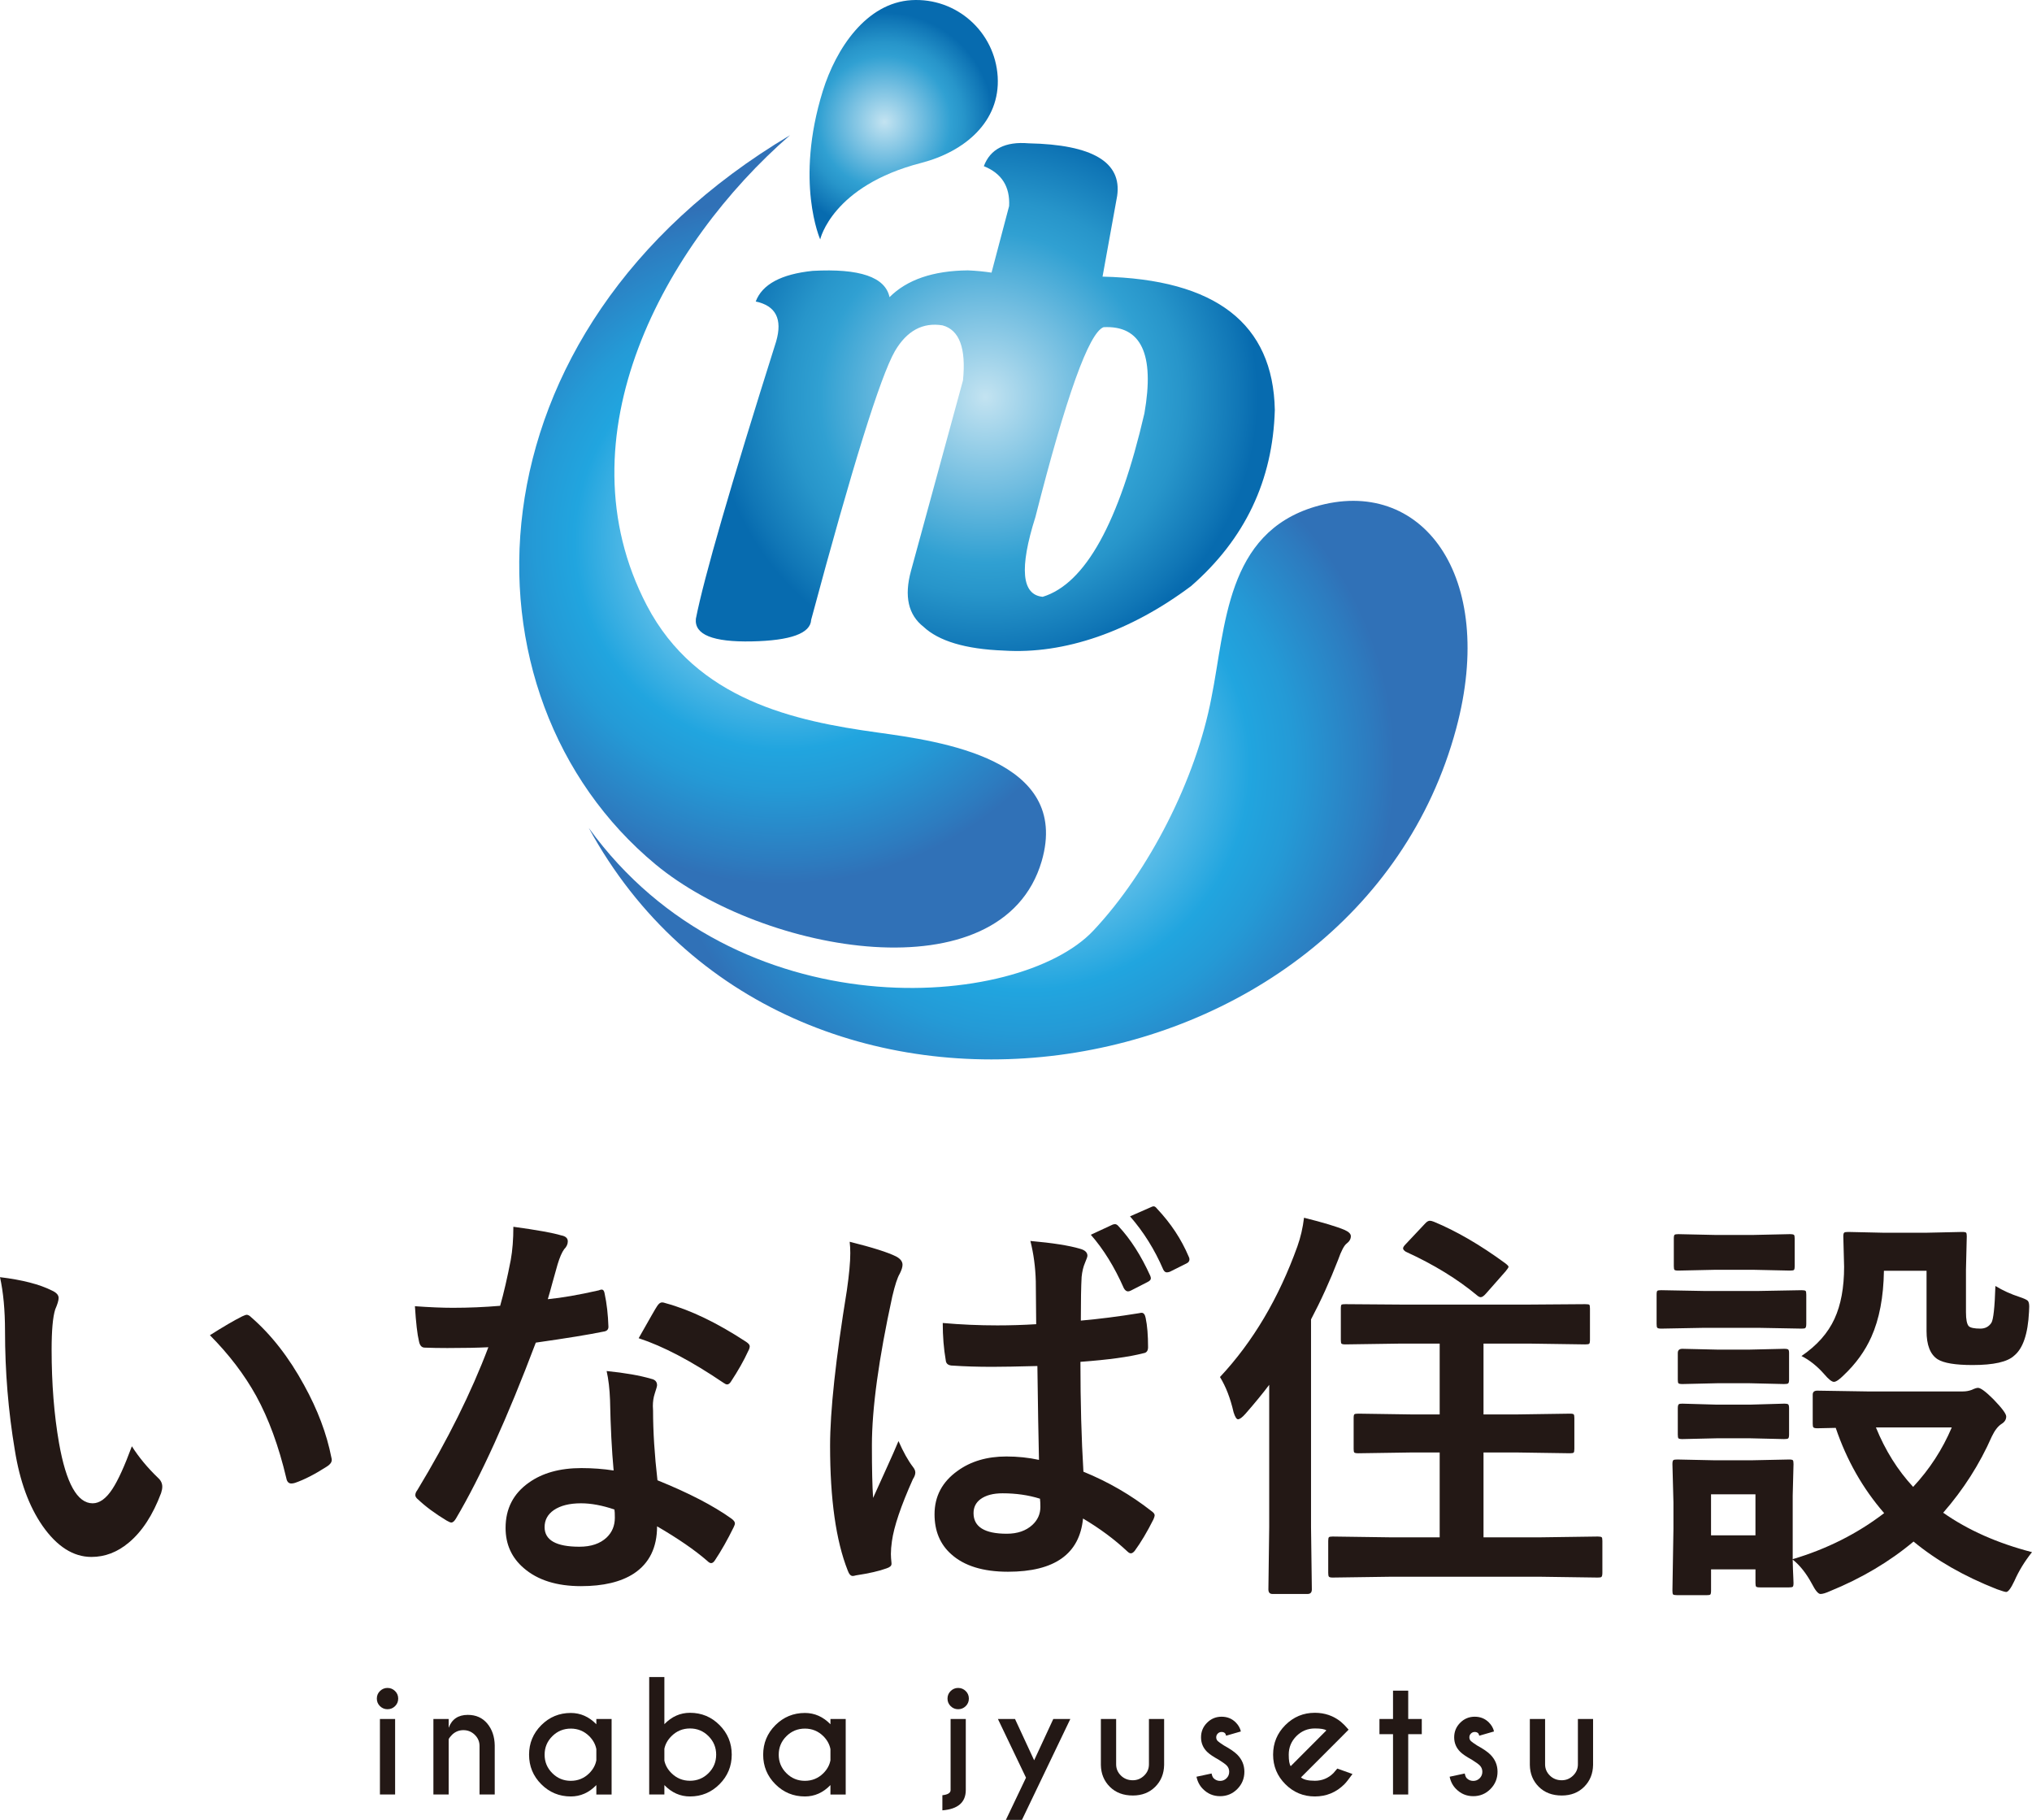
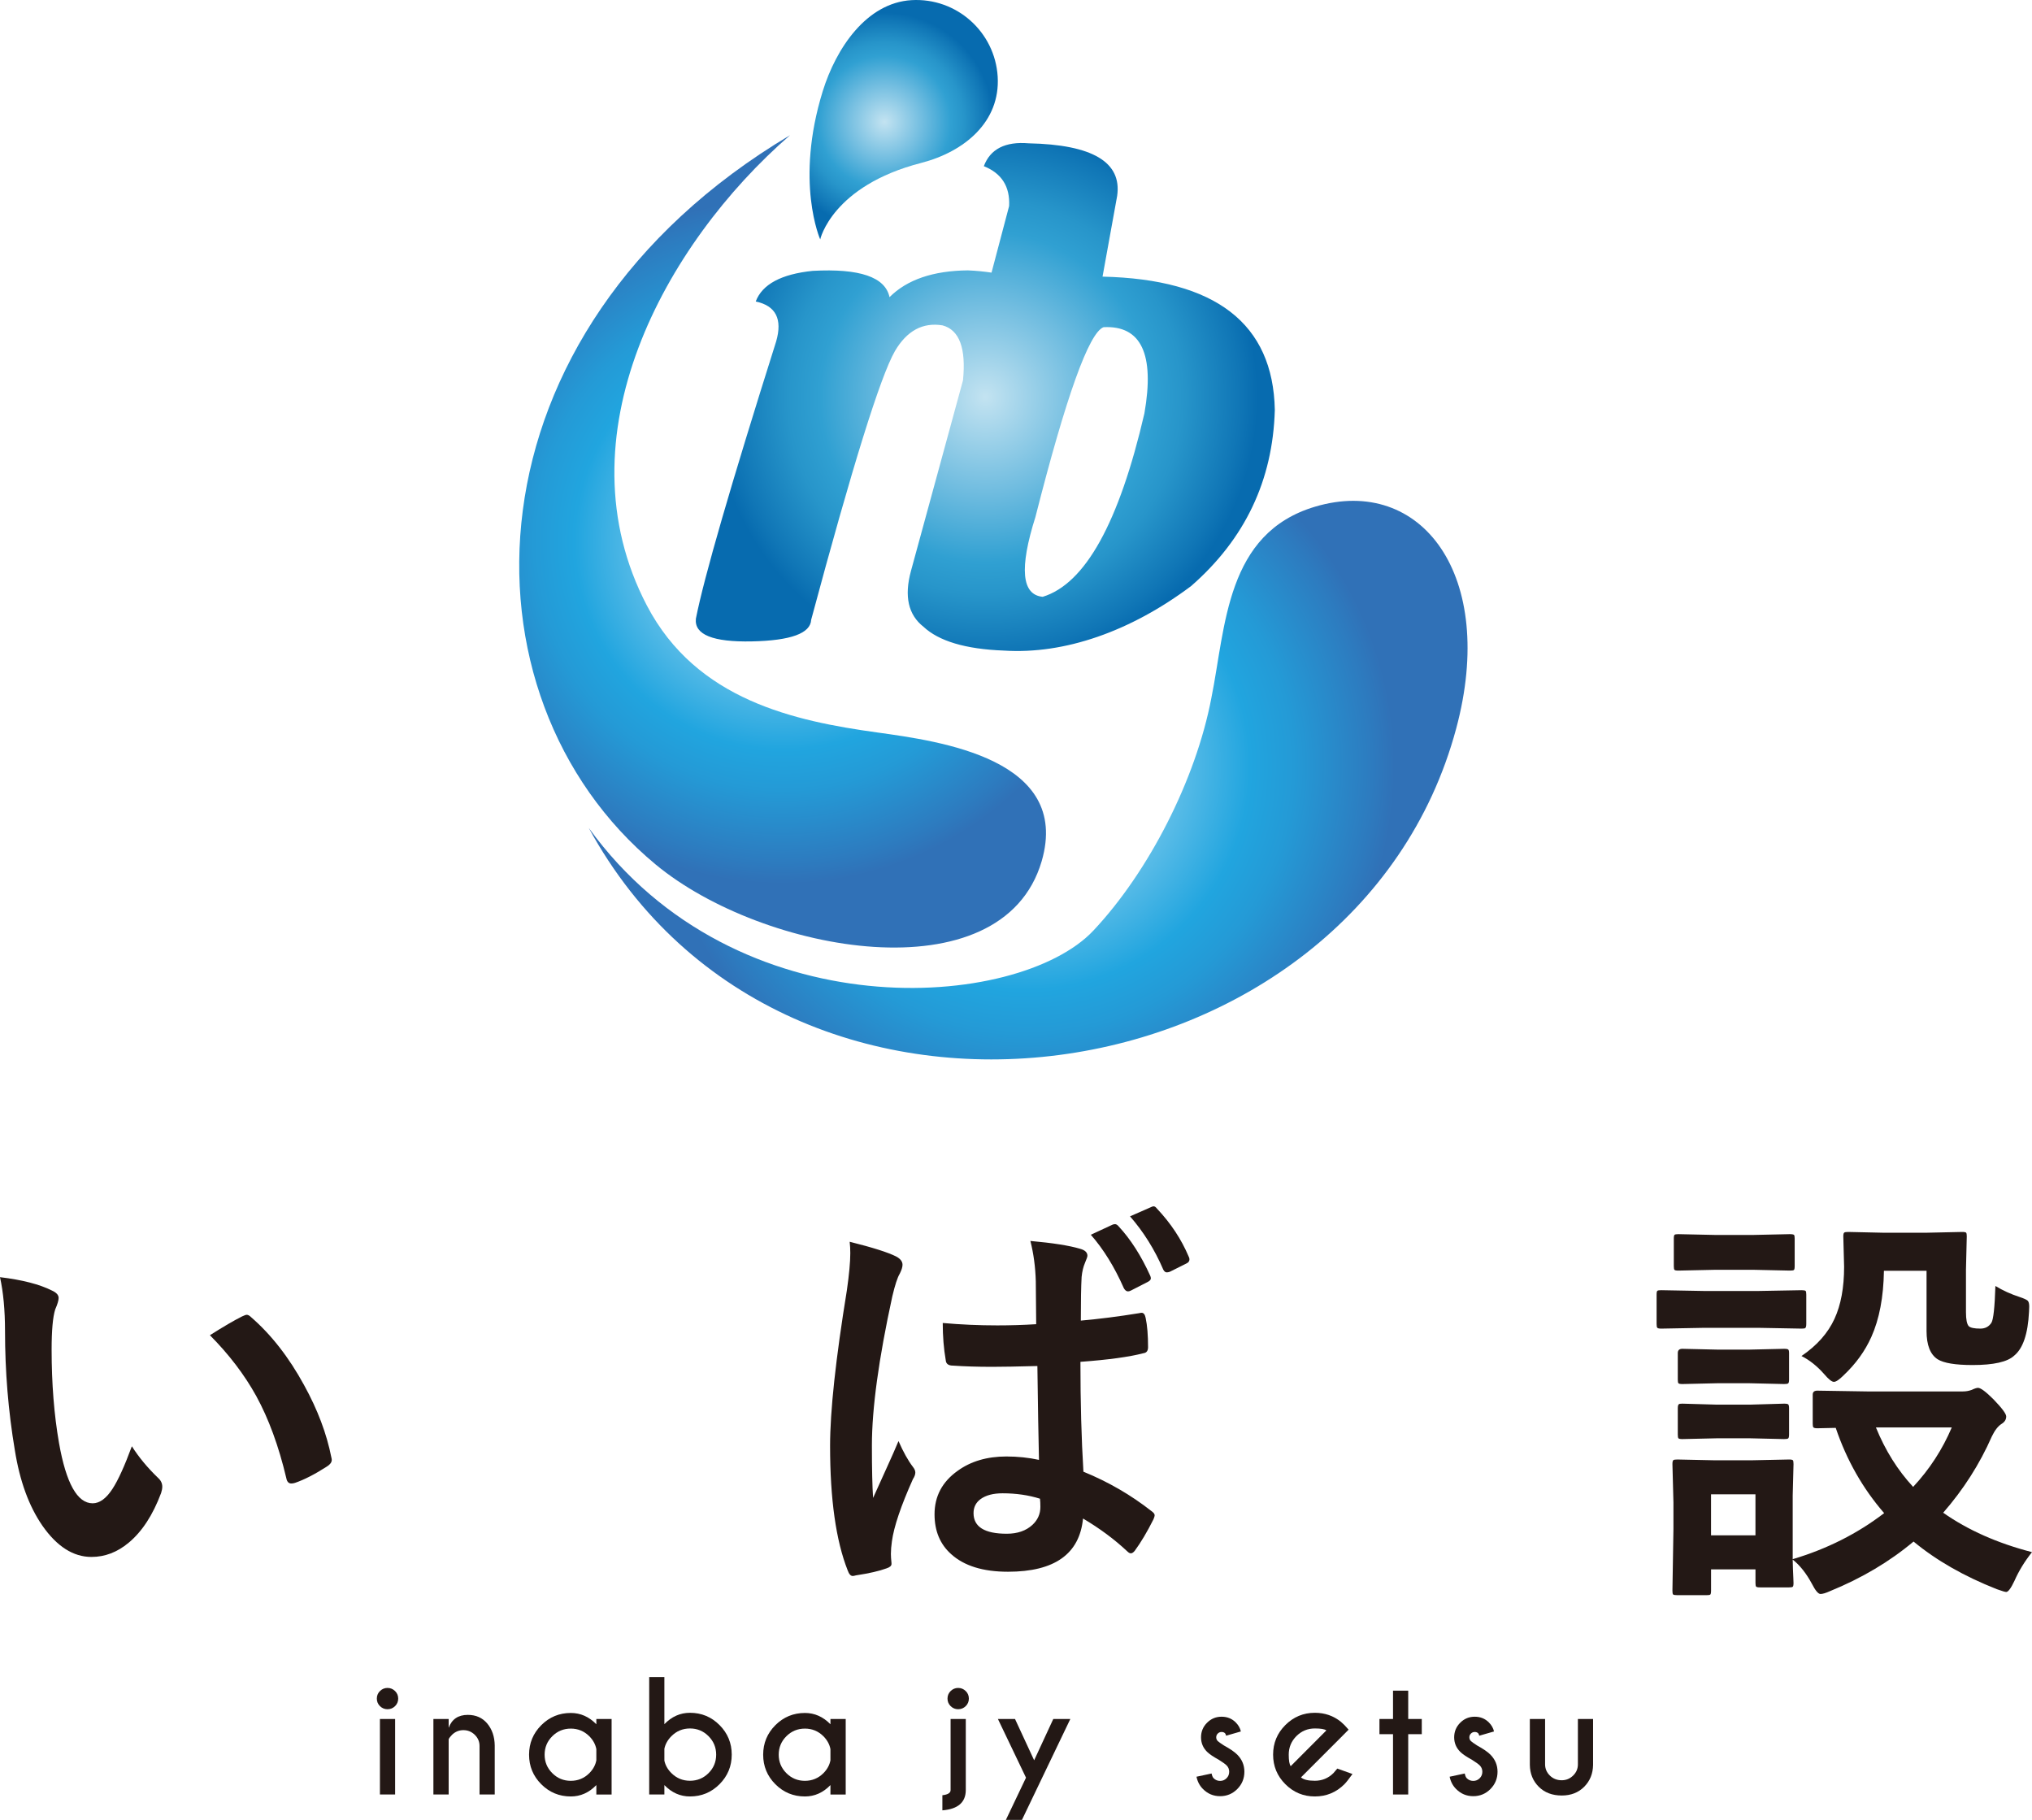
<svg xmlns="http://www.w3.org/2000/svg" version="1.1" id="レイヤー_1" x="0px" y="0px" width="195.056px" height="174.68px" viewBox="0 0 195.056 174.68" enable-background="new 0 0 195.056 174.68" xml:space="preserve">
  <g>
    <g>
      <g>
        <g>
          <g>
            <radialGradient id="SVGID_1_" cx="94.58" cy="38.108" r="26.142" gradientUnits="userSpaceOnUse">
              <stop offset="0" style="stop-color:#C3E3F1" />
              <stop offset="0.346" style="stop-color:#71BDE0" />
              <stop offset="0.608" style="stop-color:#30A0D2" />
              <stop offset="0.725" style="stop-color:#2795CA" />
              <stop offset="0.934" style="stop-color:#1076B6" />
              <stop offset="1" style="stop-color:#076BAF" />
            </radialGradient>
            <path fill="url(#SVGID_1_)" d="M105.835,26.553l1.404-7.752c0.466-3.24-2.368-4.921-8.5-5.045       c-2.244-0.187-3.678,0.545-4.299,2.194c1.713,0.685,2.523,1.961,2.427,3.828l-1.688,6.39c-0.714-0.106-1.466-0.183-2.271-0.216       c-3.335,0.033-5.841,0.89-7.521,2.571c-0.405-1.931-2.864-2.771-7.377-2.524c-3.024,0.313-4.846,1.294-5.467,2.941       c1.93,0.407,2.584,1.683,1.961,3.836c-4.358,13.791-6.929,22.664-7.706,26.616c-0.155,1.526,1.636,2.249,5.371,2.172       c3.737-0.077,5.635-0.769,5.697-2.074c3.955-14.73,6.634-23.325,8.035-25.782c1.149-1.964,2.678-2.787,4.576-2.477       c1.619,0.438,2.271,2.194,1.963,5.276l-4.999,18.311c-0.659,2.425-0.25,4.2,1.208,5.343c1.452,1.36,4.002,2.147,7.711,2.285       c5.822,0.376,12.153-1.832,17.977-6.193c5.17-4.512,7.848-10.147,8.035-16.904C122.213,31.067,116.703,26.8,105.835,26.553z        M109.854,39.676c-2.429,10.493-5.683,16.362-9.762,17.608c-2.024-0.187-2.258-2.742-0.7-7.66       c2.956-11.614,5.139-17.685,6.539-18.219C109.542,31.222,110.85,33.979,109.854,39.676z" />
          </g>
        </g>
        <g>
          <radialGradient id="SVGID_2_" cx="15.038" cy="78.913" r="10.486" gradientTransform="matrix(-0.784 -0.62 0.62 -0.784 47.769 82.888)" gradientUnits="userSpaceOnUse">
            <stop offset="0" style="stop-color:#C3E3F1" />
            <stop offset="0.346" style="stop-color:#71BDE0" />
            <stop offset="0.608" style="stop-color:#30A0D2" />
            <stop offset="0.725" style="stop-color:#2795CA" />
            <stop offset="0.934" style="stop-color:#1076B6" />
            <stop offset="1" style="stop-color:#076BAF" />
          </radialGradient>
          <path fill="url(#SVGID_2_)" d="M78.976,8.755c-2.699,8.713-0.243,14.224-0.243,14.224s1.133-5.135,9.696-7.342      c4.184-1.082,7.598-3.967,7.341-8.279c-0.265-4.313-3.964-7.6-8.281-7.344C83.176,0.274,80.257,4.628,78.976,8.755z" />
        </g>
      </g>
      <g>
        <g>
          <radialGradient id="SVGID_3_" cx="95.601" cy="68.843" r="35.431" gradientTransform="matrix(0.994 0.108 -0.108 0.994 10.852 -5.269)" gradientUnits="userSpaceOnUse">
            <stop offset="0" style="stop-color:#D2ECFA" />
            <stop offset="0.293" style="stop-color:#7FCBED" />
            <stop offset="0.608" style="stop-color:#21A5DF" />
            <stop offset="0.727" style="stop-color:#249AD6" />
            <stop offset="0.939" style="stop-color:#2D7BBF" />
            <stop offset="1" style="stop-color:#3071B7" />
          </radialGradient>
          <path fill="url(#SVGID_3_)" d="M126.241,48.632c-8.571,2.55-8.574,11.495-9.957,18.354c-1.481,7.809-6.009,16.687-11.338,22.346      c-7.177,7.621-34.243,9.761-48.429-9.863c19.013,34.858,73.596,26.446,83.265-9.537      C143.733,55.226,136.444,45.597,126.241,48.632z" />
        </g>
        <g>
          <radialGradient id="SVGID_4_" cx="75.124" cy="51.963" r="32.858" gradientUnits="userSpaceOnUse">
            <stop offset="0" style="stop-color:#D2ECFA" />
            <stop offset="0.293" style="stop-color:#7FCBED" />
            <stop offset="0.608" style="stop-color:#21A5DF" />
            <stop offset="0.727" style="stop-color:#249AD6" />
            <stop offset="0.939" style="stop-color:#2D7BBF" />
            <stop offset="1" style="stop-color:#3071B7" />
          </radialGradient>
          <path fill="url(#SVGID_4_)" d="M75.84,12.975c-12.036,10.457-22.214,28.956-13.743,45.15c4.76,9.093,14.205,11.084,22.1,12.179      c6.038,0.839,18.646,2.536,15.797,12.353c-3.8,12.988-26.757,8.855-37.057,0.32C43.403,66.792,44.169,31.82,75.84,12.975z" />
        </g>
      </g>
    </g>
    <g>
      <path fill="#231815" d="M0,122.589c2.138,0.256,3.803,0.686,4.994,1.287c0.422,0.191,0.634,0.429,0.634,0.71    c0,0.23-0.109,0.596-0.327,1.095c-0.229,0.718-0.346,2.005-0.346,3.861c0,3.266,0.237,6.256,0.711,8.971    c0.68,3.854,1.754,5.781,3.228,5.781c0.666,0,1.3-0.46,1.901-1.383c0.538-0.819,1.159-2.184,1.863-4.092    c0.666,1.051,1.505,2.063,2.516,3.035c0.27,0.243,0.403,0.525,0.403,0.845c0,0.18-0.038,0.385-0.114,0.615    c-0.794,2.113-1.831,3.701-3.113,4.764c-1.088,0.909-2.278,1.364-3.572,1.364c-1.741,0-3.311-0.999-4.705-2.997    c-1.294-1.869-2.178-4.29-2.65-7.26c-0.628-3.74-0.941-7.556-0.941-11.448C0.48,125.751,0.32,124.036,0,122.589z M20.15,128.16    c1.292-0.819,2.323-1.422,3.092-1.806c0.218-0.103,0.365-0.154,0.441-0.154c0.129,0,0.27,0.077,0.423,0.231    c1.934,1.678,3.631,3.854,5.09,6.53c1.293,2.344,2.165,4.655,2.613,6.935c0.025,0.09,0.037,0.167,0.037,0.23    c0,0.23-0.152,0.441-0.46,0.634c-1.153,0.742-2.177,1.268-3.073,1.575c-0.129,0.038-0.243,0.058-0.346,0.058    c-0.257,0-0.417-0.167-0.48-0.499c-0.73-3.087-1.697-5.725-2.9-7.914C23.46,131.944,21.98,130.003,20.15,128.16z" />
-       <path fill="#231815" d="M52.585,124.702c1.332-0.128,2.958-0.409,4.879-0.845c0.128-0.052,0.225-0.077,0.288-0.077    c0.153,0,0.25,0.128,0.288,0.385c0.206,0.96,0.327,2.022,0.365,3.188c0,0.27-0.159,0.423-0.48,0.462    c-1.357,0.281-3.521,0.634-6.492,1.057c-2.728,7.223-5.282,12.851-7.665,16.884c-0.152,0.256-0.301,0.385-0.441,0.385    c-0.09,0-0.243-0.064-0.461-0.192c-1.101-0.666-2.011-1.338-2.728-2.018c-0.18-0.14-0.27-0.281-0.27-0.422    c0-0.153,0.064-0.314,0.193-0.48c2.906-4.802,5.18-9.373,6.818-13.715c-0.999,0.051-2.311,0.077-3.938,0.077    c-0.794,0-1.518-0.013-2.171-0.039c-0.294,0-0.48-0.211-0.557-0.634c-0.153-0.627-0.282-1.741-0.384-3.342    c1.421,0.103,2.638,0.153,3.648,0.153c1.524,0,3.035-0.064,4.534-0.192c0.346-1.216,0.685-2.683,1.018-4.398    c0.167-0.922,0.25-1.985,0.25-3.188c2.254,0.308,3.784,0.583,4.59,0.826c0.423,0.077,0.635,0.269,0.635,0.576    c0,0.269-0.115,0.519-0.346,0.749c-0.218,0.295-0.429,0.781-0.634,1.46c-0.063,0.218-0.224,0.788-0.48,1.709    C52.866,123.735,52.713,124.28,52.585,124.702z M58.904,141.145c-0.179-1.935-0.294-4.188-0.345-6.762    c-0.039-1.063-0.148-1.991-0.327-2.785c1.78,0.179,3.207,0.429,4.283,0.749c0.371,0.076,0.558,0.281,0.558,0.614    c0,0.09-0.077,0.365-0.23,0.826c-0.116,0.359-0.173,0.75-0.173,1.172c0,0.089,0.006,0.236,0.019,0.442    c0,2.01,0.142,4.238,0.423,6.684c2.983,1.204,5.346,2.427,7.088,3.669c0.23,0.167,0.345,0.32,0.345,0.462    c0,0.09-0.037,0.21-0.114,0.364c-0.589,1.204-1.19,2.267-1.805,3.188c-0.116,0.18-0.238,0.269-0.366,0.269    c-0.102,0-0.23-0.076-0.384-0.229c-1.178-1.024-2.778-2.126-4.802-3.305c0,2.036-0.743,3.548-2.229,4.533    c-1.242,0.808-2.932,1.21-5.071,1.21c-2.33,0-4.161-0.576-5.493-1.729c-1.166-0.999-1.749-2.286-1.749-3.86    c0-1.845,0.743-3.291,2.229-4.342c1.307-0.935,2.99-1.401,5.053-1.401C56.875,140.915,57.905,140.991,58.904,141.145z     M58.981,144.89c-1.166-0.396-2.234-0.596-3.208-0.596c-1.102,0-1.973,0.218-2.612,0.653c-0.59,0.41-0.884,0.954-0.884,1.633    c0,1.255,1.115,1.882,3.343,1.882c1.114,0,1.984-0.294,2.612-0.883c0.524-0.499,0.788-1.134,0.788-1.901    C59.021,145.306,59.008,145.043,58.981,144.89z M61.306,128.448c1.075-1.908,1.665-2.933,1.768-3.073    c0.153-0.243,0.313-0.365,0.48-0.365c0.089,0,0.204,0.026,0.346,0.077c2.355,0.641,4.93,1.876,7.721,3.707    c0.23,0.153,0.347,0.294,0.347,0.423c0,0.141-0.052,0.301-0.154,0.479c-0.409,0.896-0.961,1.87-1.652,2.921    c-0.114,0.179-0.236,0.268-0.364,0.268c-0.09,0-0.204-0.051-0.346-0.153C66.376,130.645,63.662,129.216,61.306,128.448z" />
      <path fill="#231815" d="M81.563,119.19c2.202,0.55,3.695,1.023,4.476,1.421c0.398,0.218,0.596,0.48,0.596,0.787    c0,0.219-0.089,0.506-0.269,0.864c-0.218,0.359-0.454,1.083-0.711,2.171c-1.307,5.993-1.959,10.763-1.959,14.311    c0,2.254,0.038,3.932,0.115,5.032c0.192-0.422,0.621-1.37,1.287-2.843c0.474-1.037,0.857-1.907,1.151-2.612    c0.462,1.05,0.923,1.876,1.385,2.478c0.153,0.192,0.23,0.372,0.23,0.538c0,0.192-0.077,0.403-0.23,0.634    c-1.153,2.574-1.826,4.565-2.018,5.975c-0.063,0.447-0.097,0.851-0.097,1.209c0,0.231,0.02,0.525,0.058,0.884    c0,0.039,0,0.064,0,0.077c0,0.18-0.159,0.32-0.479,0.423c-0.691,0.256-1.671,0.48-2.938,0.672    c-0.129,0.039-0.231,0.058-0.308,0.058c-0.192,0-0.353-0.179-0.481-0.537c-1.127-2.855-1.689-6.838-1.689-11.948    c0-3.355,0.538-8.336,1.613-14.943c0.218-1.524,0.327-2.709,0.327-3.555C81.621,119.9,81.602,119.535,81.563,119.19z     M99.734,140.126c-0.052-2.164-0.103-5.167-0.153-9.009c-1.908,0.051-3.35,0.077-4.322,0.077c-1.408,0-2.671-0.039-3.784-0.116    c-0.436,0-0.666-0.172-0.691-0.519c-0.192-1.101-0.288-2.292-0.288-3.572c1.729,0.153,3.478,0.23,5.243,0.23    c1.242,0,2.485-0.038,3.727-0.115l-0.038-4.13c-0.038-1.356-0.211-2.645-0.519-3.86c2.139,0.191,3.727,0.441,4.764,0.749    c0.474,0.128,0.711,0.352,0.711,0.672c0,0.09-0.077,0.313-0.23,0.673c-0.166,0.384-0.275,0.838-0.327,1.364    c-0.051,0.896-0.075,2.292-0.075,4.187c1.753-0.154,3.616-0.391,5.589-0.711c0.102-0.025,0.186-0.038,0.25-0.038    c0.191,0,0.319,0.166,0.384,0.499c0.153,0.718,0.23,1.652,0.23,2.805c0,0.346-0.148,0.538-0.442,0.576    c-1.383,0.358-3.399,0.634-6.05,0.827c0,3.879,0.096,7.395,0.287,10.545c2.383,0.973,4.56,2.233,6.532,3.783    c0.204,0.141,0.307,0.275,0.307,0.403c0,0.078-0.038,0.205-0.115,0.385c-0.602,1.203-1.204,2.215-1.806,3.034    c-0.129,0.154-0.25,0.231-0.365,0.231c-0.102,0-0.218-0.064-0.346-0.192c-1.229-1.152-2.645-2.202-4.245-3.15    c-0.333,3.407-2.733,5.109-7.203,5.109c-2.395,0-4.213-0.563-5.456-1.69c-1.062-0.947-1.594-2.222-1.594-3.822    c0-1.729,0.736-3.118,2.209-4.168c1.268-0.922,2.831-1.383,4.687-1.383C97.692,139.8,98.735,139.909,99.734,140.126z     M99.83,143.853c-1.101-0.346-2.298-0.519-3.592-0.519c-0.896,0-1.601,0.186-2.113,0.558c-0.448,0.332-0.673,0.78-0.673,1.344    c0,1.319,1.063,1.979,3.189,1.979c1.024,0,1.844-0.281,2.459-0.845c0.512-0.474,0.769-1.051,0.769-1.729    C99.869,144.333,99.856,144.071,99.83,143.853z M104.709,118.517l2.112-0.98c0.09-0.024,0.161-0.038,0.212-0.038    c0.115,0,0.23,0.071,0.346,0.211c1.153,1.242,2.165,2.824,3.035,4.745c0.038,0.09,0.058,0.173,0.058,0.25    c0,0.128-0.103,0.243-0.308,0.346l-1.613,0.826c-0.102,0.051-0.191,0.076-0.269,0.076c-0.154,0-0.289-0.103-0.403-0.307    C106.982,121.61,105.926,119.9,104.709,118.517z M108.474,116.75l2.057-0.903c0.076-0.039,0.146-0.058,0.211-0.058    c0.103,0,0.211,0.077,0.326,0.229c1.319,1.396,2.331,2.927,3.035,4.592c0.052,0.09,0.076,0.18,0.076,0.27    c0,0.179-0.102,0.313-0.308,0.403l-1.574,0.786c-0.115,0.039-0.212,0.059-0.288,0.059c-0.141,0-0.256-0.09-0.346-0.27    C110.844,119.951,109.78,118.248,108.474,116.75z" />
-       <path fill="#231815" d="M117.108,132.174c3.163-3.381,5.641-7.562,7.433-12.544c0.309-0.87,0.521-1.786,0.635-2.746    c1.845,0.461,3.145,0.852,3.899,1.172c0.396,0.179,0.596,0.377,0.596,0.596c0,0.269-0.134,0.505-0.403,0.71    c-0.243,0.18-0.52,0.705-0.826,1.575c-0.781,2.011-1.646,3.912-2.594,5.705v19.938l0.078,5.974c0,0.295-0.135,0.442-0.403,0.442    h-3.381c-0.257,0-0.386-0.147-0.386-0.442l0.077-5.974v-13.657c-0.626,0.832-1.389,1.761-2.285,2.785    c-0.308,0.346-0.544,0.52-0.711,0.52c-0.141,0-0.282-0.225-0.423-0.673C118.107,134.21,117.671,133.083,117.108,132.174z     M133.396,151.344l-5.474,0.077c-0.205,0-0.326-0.032-0.365-0.097c-0.038-0.051-0.058-0.173-0.058-0.365v-3.054    c0-0.192,0.023-0.311,0.067-0.355c0.044-0.044,0.163-0.066,0.355-0.066l5.474,0.076h4.803v-8.145h-2.632l-5.166,0.077    c-0.218,0-0.353-0.025-0.403-0.077c-0.039-0.051-0.058-0.166-0.058-0.346v-2.958c0-0.205,0.024-0.326,0.076-0.364    c0.052-0.039,0.18-0.058,0.385-0.058l5.166,0.076h2.632v-6.8h-3.707l-5.34,0.077c-0.205,0-0.333-0.026-0.385-0.077    c-0.037-0.051-0.057-0.173-0.057-0.365v-2.996c0-0.218,0.024-0.346,0.076-0.384c0.051-0.026,0.173-0.039,0.365-0.039l5.34,0.039    h12.313l5.359-0.039c0.23,0,0.364,0.02,0.403,0.058c0.039,0.052,0.059,0.173,0.059,0.365v2.996c0,0.218-0.027,0.346-0.078,0.385    c-0.051,0.038-0.179,0.058-0.384,0.058l-5.359-0.077h-4.398v6.8h3.111l5.188-0.076c0.204,0,0.325,0.025,0.364,0.076    c0.038,0.052,0.058,0.166,0.058,0.346v2.958c0,0.192-0.023,0.311-0.067,0.355s-0.163,0.067-0.354,0.067l-5.188-0.077h-3.111v8.145    h5.532l5.436-0.076c0.204,0,0.333,0.024,0.384,0.076c0.038,0.052,0.058,0.167,0.058,0.346v3.054c0,0.219-0.031,0.353-0.096,0.404    c-0.038,0.038-0.153,0.058-0.346,0.058l-5.436-0.077H133.396z M137.642,117.269c2.164,0.896,4.444,2.221,6.839,3.976    c0.219,0.166,0.327,0.282,0.327,0.346c0,0.064-0.097,0.211-0.288,0.442l-1.845,2.093c-0.217,0.257-0.396,0.385-0.538,0.385    c-0.09,0-0.199-0.051-0.326-0.154c-1.882-1.574-4.169-2.978-6.857-4.206c-0.18-0.115-0.27-0.225-0.27-0.326    c0-0.104,0.09-0.244,0.27-0.423l1.863-1.979c0.154-0.167,0.301-0.25,0.441-0.25C137.348,117.172,137.476,117.205,137.642,117.269z    " />
      <path fill="#231815" d="M163.631,123.915h5.109l4.206-0.076c0.205,0,0.333,0.024,0.385,0.076c0.038,0.052,0.058,0.167,0.058,0.346    v2.805c0,0.217-0.031,0.352-0.096,0.403c-0.039,0.038-0.154,0.058-0.347,0.058l-4.206-0.077h-5.109l-4.168,0.077    c-0.218,0-0.347-0.032-0.385-0.096c-0.038-0.052-0.057-0.173-0.057-0.365v-2.805c0-0.205,0.024-0.326,0.076-0.365    c0.051-0.038,0.173-0.057,0.365-0.057L163.631,123.915z M195.056,148.982c-0.704,0.884-1.268,1.805-1.69,2.766    c-0.333,0.704-0.595,1.057-0.787,1.057c-0.103,0-0.403-0.09-0.903-0.269c-3.15-1.242-5.813-2.767-7.99-4.571    c-2.305,1.934-4.981,3.521-8.029,4.764c-0.396,0.179-0.697,0.269-0.903,0.269c-0.217,0-0.492-0.327-0.826-0.979    c-0.537-0.999-1.151-1.773-1.844-2.325c0.013,0.653,0.032,1.224,0.059,1.71c0.013,0.333,0.02,0.512,0.02,0.538    c0,0.205-0.026,0.326-0.078,0.365c-0.051,0.038-0.167,0.058-0.345,0.058h-2.785c-0.219,0-0.347-0.026-0.384-0.077    c-0.039-0.051-0.059-0.166-0.059-0.346v-1.307h-4.264v2.036c0,0.218-0.027,0.346-0.078,0.385    c-0.051,0.038-0.173,0.057-0.364,0.057h-2.786c-0.229,0-0.371-0.024-0.422-0.076c-0.039-0.051-0.058-0.173-0.058-0.365    l0.097-5.936v-2.516l-0.097-3.688c0-0.217,0.032-0.346,0.097-0.385c0.051-0.038,0.179-0.057,0.383-0.057l3.593,0.076h3.496    l3.631-0.076c0.204,0,0.326,0.025,0.364,0.076c0.039,0.051,0.059,0.173,0.059,0.365l-0.078,3.016v6.109    c3.278-0.974,6.205-2.447,8.778-4.419c-2.048-2.356-3.598-5.083-4.648-8.183l-1.767,0.038c-0.205,0-0.333-0.032-0.384-0.096    c-0.039-0.051-0.058-0.173-0.058-0.364v-2.767c0-0.256,0.147-0.384,0.441-0.384l4.803,0.076h9.162    c0.307,0,0.596-0.051,0.864-0.153c0.268-0.128,0.467-0.192,0.596-0.192c0.255,0,0.748,0.365,1.479,1.096    c0.818,0.845,1.229,1.395,1.229,1.651c0,0.294-0.148,0.531-0.442,0.711c-0.345,0.218-0.659,0.621-0.94,1.21    c-1.165,2.65-2.722,5.09-4.668,7.318C188.896,146.862,191.739,148.124,195.056,148.982z M164.688,118.537h3.572l3.554-0.078    c0.218,0,0.352,0.027,0.403,0.078c0.038,0.051,0.058,0.166,0.058,0.345v2.632c0,0.218-0.024,0.346-0.076,0.385    c-0.053,0.038-0.18,0.058-0.385,0.058l-3.554-0.077h-3.572l-3.572,0.077c-0.219,0-0.347-0.026-0.385-0.077    c-0.038-0.052-0.058-0.173-0.058-0.365v-2.632c0-0.204,0.025-0.325,0.077-0.364c0.051-0.039,0.173-0.059,0.365-0.059    L164.688,118.537z M164.841,129.542h3.111l3.305-0.077c0.23,0,0.364,0.026,0.403,0.077c0.051,0.039,0.077,0.147,0.077,0.326v2.555    c0,0.205-0.032,0.327-0.097,0.365c-0.051,0.039-0.18,0.059-0.384,0.059l-3.305-0.077h-3.111l-3.342,0.077    c-0.204,0-0.333-0.026-0.384-0.077c-0.039-0.052-0.059-0.167-0.059-0.347v-2.555c0-0.269,0.148-0.403,0.442-0.403L164.841,129.542    z M164.841,134.825h3.111l3.305-0.096c0.23,0,0.364,0.025,0.403,0.077c0.051,0.051,0.077,0.172,0.077,0.365v2.516    c0,0.218-0.032,0.346-0.097,0.385c-0.051,0.038-0.18,0.058-0.384,0.058l-3.305-0.077h-3.111l-3.342,0.077    c-0.204,0-0.333-0.026-0.384-0.077c-0.039-0.052-0.059-0.173-0.059-0.365v-2.516c0-0.205,0.032-0.333,0.097-0.385    c0.037-0.038,0.153-0.058,0.346-0.058L164.841,134.825z M168.51,143.43h-4.264v3.938h4.264V143.43z M172.928,130.158    c1.486-1.012,2.542-2.203,3.169-3.573c0.615-1.332,0.923-2.996,0.923-4.994l-0.077-2.92c0-0.204,0.031-0.326,0.097-0.364    c0.051-0.039,0.178-0.059,0.384-0.059l3.457,0.077h3.938l3.534-0.077c0.218,0,0.345,0.026,0.384,0.077    c0.038,0.052,0.058,0.166,0.058,0.346l-0.077,3.188v4.092c0,0.704,0.09,1.152,0.27,1.345c0.166,0.153,0.538,0.23,1.114,0.23    c0.461,0,0.813-0.186,1.057-0.558c0.192-0.307,0.319-1.485,0.384-3.534c0.717,0.436,1.491,0.787,2.324,1.057    c0.422,0.141,0.685,0.263,0.787,0.365c0.09,0.102,0.136,0.288,0.136,0.557c0,0.064-0.008,0.23-0.02,0.5    c-0.103,2.112-0.577,3.516-1.423,4.206c-0.64,0.602-1.972,0.903-3.995,0.903c-1.651,0-2.771-0.186-3.361-0.557    c-0.704-0.462-1.057-1.364-1.057-2.709v-5.781h-4.091c-0.038,2.522-0.441,4.642-1.211,6.357c-0.602,1.344-1.484,2.567-2.65,3.668    c-0.423,0.423-0.735,0.636-0.941,0.636c-0.204,0-0.518-0.251-0.94-0.75C174.42,131.118,173.696,130.541,172.928,130.158z     M187.354,137.015h-7.28c0.896,2.202,2.088,4.104,3.572,5.704C185.222,141.029,186.457,139.127,187.354,137.015z" />
    </g>
    <g>
      <path fill="#231815" d="M37.921,162.313c0.201,0.196,0.303,0.438,0.303,0.725s-0.102,0.528-0.303,0.727    c-0.202,0.196-0.444,0.295-0.726,0.295c-0.277,0-0.517-0.099-0.72-0.295c-0.201-0.198-0.302-0.44-0.302-0.727    s0.101-0.528,0.302-0.725c0.203-0.198,0.442-0.297,0.72-0.297C37.477,162.016,37.719,162.115,37.921,162.313z M37.928,164.996    v7.248H36.47v-7.248H37.928z" />
      <path fill="#231815" d="M43.068,166.94v5.304h-1.465v-7.248h1.465v0.846c0.305-0.827,0.918-1.24,1.838-1.24    c0.784,0,1.407,0.278,1.87,0.834c0.463,0.558,0.7,1.256,0.714,2.097v4.712h-1.458v-4.656c0-0.418-0.152-0.775-0.457-1.073    c-0.307-0.299-0.669-0.448-1.092-0.448c-0.418,0-0.778,0.146-1.085,0.438C43.229,166.676,43.12,166.823,43.068,166.94z" />
      <path fill="#231815" d="M57.244,165.502v-0.507h1.465v7.255h-1.465v-0.909c-0.703,0.728-1.521,1.092-2.451,1.092    c-1.108,0-2.052-0.391-2.835-1.172c-0.78-0.782-1.172-1.728-1.172-2.836c0-1.107,0.392-2.052,1.172-2.835    c0.783-0.781,1.727-1.172,2.835-1.172C55.724,164.418,56.541,164.78,57.244,165.502z M57.244,168.961v-1.071    c-0.084-0.454-0.311-0.869-0.676-1.239c-0.493-0.488-1.085-0.732-1.775-0.732c-0.694,0-1.287,0.244-1.777,0.732    c-0.491,0.488-0.737,1.08-0.737,1.774c0,0.69,0.246,1.28,0.737,1.771c0.49,0.491,1.083,0.736,1.777,0.736    c0.69,0,1.282-0.244,1.775-0.732C56.934,169.831,57.16,169.417,57.244,168.961z" />
      <path fill="#231815" d="M63.775,171.341v0.902h-1.457v-11.27h1.457v4.521c0.704-0.728,1.524-1.092,2.458-1.092    c1.108,0,2.054,0.393,2.836,1.177c0.78,0.784,1.172,1.729,1.172,2.838c0,1.109-0.392,2.055-1.172,2.839    c-0.782,0.784-1.728,1.176-2.836,1.176C65.3,172.433,64.479,172.069,63.775,171.341z M63.775,167.855v1.135    c0.09,0.44,0.314,0.843,0.677,1.203c0.493,0.489,1.087,0.733,1.781,0.733c0.695,0,1.288-0.244,1.78-0.733    c0.489-0.488,0.734-1.08,0.734-1.774c0-0.69-0.245-1.281-0.734-1.774c-0.492-0.493-1.085-0.739-1.78-0.739    c-0.694,0-1.288,0.246-1.781,0.739C64.09,167.005,63.865,167.409,63.775,167.855z" />
      <path fill="#231815" d="M79.716,165.502v-0.507h1.465v7.255h-1.465v-0.909c-0.704,0.728-1.521,1.092-2.451,1.092    c-1.107,0-2.053-0.391-2.835-1.172c-0.781-0.782-1.172-1.728-1.172-2.836c0-1.107,0.391-2.052,1.172-2.835    c0.782-0.781,1.728-1.172,2.835-1.172C78.194,164.418,79.012,164.78,79.716,165.502z M79.716,168.961v-1.071    c-0.085-0.454-0.31-0.869-0.676-1.239c-0.493-0.488-1.085-0.732-1.775-0.732c-0.694,0-1.287,0.244-1.778,0.732    s-0.736,1.08-0.736,1.774c0,0.69,0.245,1.28,0.736,1.771s1.084,0.736,1.778,0.736c0.69,0,1.282-0.244,1.775-0.732    C79.406,169.831,79.631,169.417,79.716,168.961z" />
      <path fill="#231815" d="M90.461,172.314c0.525-0.057,0.789-0.221,0.789-0.493v-6.825h1.458v6.812c0,1.188-0.75,1.84-2.247,1.958    V172.314z M92.7,162.313c0.201,0.196,0.303,0.438,0.303,0.725s-0.102,0.528-0.303,0.727c-0.202,0.196-0.442,0.295-0.725,0.295    c-0.278,0-0.517-0.099-0.719-0.295c-0.201-0.198-0.303-0.44-0.303-0.727s0.102-0.528,0.303-0.725    c0.202-0.198,0.44-0.297,0.719-0.297C92.258,162.016,92.498,162.115,92.7,162.313z" />
      <path fill="#231815" d="M98.1,174.68h-1.542l1.93-4.05l-2.697-5.635h1.641l1.838,3.966l1.838-3.966h1.635L98.1,174.68z" />
-       <path fill="#231815" d="M108.746,172.341c-0.915,0-1.652-0.278-2.212-0.838c-0.559-0.559-0.845-1.258-0.859-2.099v-4.409h1.466    v4.353c0,0.418,0.152,0.777,0.457,1.077c0.306,0.301,0.687,0.452,1.142,0.452c0.418,0,0.78-0.15,1.087-0.447    c0.31-0.299,0.462-0.659,0.462-1.082v-4.353h1.458v4.409c-0.014,0.841-0.297,1.54-0.852,2.099    C110.335,172.063,109.619,172.341,108.746,172.341z" />
      <path fill="#231815" d="M116.501,170.686c0.174,0.17,0.38,0.254,0.62,0.254c0.239,0,0.445-0.084,0.616-0.254    c0.171-0.169,0.257-0.377,0.257-0.626c0-0.239-0.084-0.444-0.253-0.612c-0.117-0.118-0.368-0.3-0.754-0.542    c-0.525-0.288-0.899-0.541-1.12-0.762c-0.386-0.385-0.577-0.848-0.577-1.387c0-0.546,0.191-1.012,0.577-1.398    c0.385-0.388,0.85-0.581,1.395-0.581s0.998,0.184,1.36,0.549c0.257,0.259,0.422,0.547,0.492,0.866l-1.416,0.408    c-0.032-0.116-0.065-0.194-0.099-0.231c-0.084-0.085-0.196-0.127-0.338-0.127c-0.141,0-0.262,0.051-0.362,0.151    c-0.102,0.101-0.151,0.222-0.151,0.363c0,0.141,0.049,0.26,0.147,0.358c0.089,0.084,0.291,0.229,0.605,0.43    c0.582,0.319,1.005,0.61,1.268,0.873c0.456,0.461,0.684,1.007,0.684,1.642c0,0.647-0.227,1.201-0.679,1.658    c-0.453,0.458-1.004,0.688-1.652,0.688c-0.644,0-1.193-0.23-1.648-0.691c-0.314-0.314-0.521-0.706-0.619-1.176l1.45-0.31    C116.347,170.445,116.412,170.597,116.501,170.686z" />
      <path fill="#231815" d="M124.884,170.602c0.245,0.216,0.688,0.324,1.331,0.324c0.694,0,1.289-0.244,1.782-0.733    c0.061-0.065,0.186-0.211,0.373-0.437l1.458,0.521c-0.356,0.493-0.614,0.82-0.775,0.979c-0.784,0.784-1.729,1.176-2.838,1.176    c-1.103,0-2.046-0.392-2.831-1.176c-0.784-0.784-1.176-1.729-1.176-2.839c0-1.108,0.392-2.054,1.176-2.838    c0.785-0.784,1.729-1.177,2.831-1.177c0.948,0,1.78,0.286,2.494,0.859c0.116,0.099,0.232,0.205,0.344,0.317    c0.048,0.046,0.181,0.194,0.402,0.443l-0.732,0.739L124.884,170.602z M127.32,166.094c-0.164-0.126-0.532-0.189-1.105-0.189    c-0.69,0-1.28,0.245-1.771,0.735c-0.49,0.491-0.735,1.084-0.735,1.778c0,0.568,0.063,0.937,0.19,1.106L127.32,166.094z" />
      <path fill="#231815" d="M133.719,164.996v-2.719h1.458v2.719h1.303v1.458h-1.303v5.79h-1.458v-5.79h-1.302v-1.458H133.719z" />
      <path fill="#231815" d="M140.801,170.686c0.173,0.17,0.38,0.254,0.62,0.254c0.239,0,0.445-0.084,0.616-0.254    c0.171-0.169,0.257-0.377,0.257-0.626c0-0.239-0.085-0.444-0.253-0.612c-0.118-0.118-0.369-0.3-0.754-0.542    c-0.526-0.288-0.899-0.541-1.12-0.762c-0.385-0.385-0.577-0.848-0.577-1.387c0-0.546,0.192-1.012,0.577-1.398    c0.385-0.388,0.85-0.581,1.395-0.581s0.997,0.184,1.359,0.549c0.258,0.259,0.422,0.547,0.493,0.866l-1.416,0.408    c-0.033-0.116-0.065-0.194-0.099-0.231c-0.085-0.085-0.196-0.127-0.338-0.127c-0.141,0-0.262,0.051-0.362,0.151    c-0.102,0.101-0.151,0.222-0.151,0.363c0,0.141,0.049,0.26,0.147,0.358c0.089,0.084,0.291,0.229,0.605,0.43    c0.582,0.319,1.005,0.61,1.268,0.873c0.456,0.461,0.684,1.007,0.684,1.642c0,0.647-0.227,1.201-0.679,1.658    c-0.453,0.458-1.005,0.688-1.652,0.688c-0.644,0-1.193-0.23-1.648-0.691c-0.314-0.314-0.521-0.706-0.619-1.176l1.45-0.31    C140.646,170.445,140.712,170.597,140.801,170.686z" />
      <path fill="#231815" d="M149.922,172.341c-0.916,0-1.652-0.278-2.212-0.838c-0.559-0.559-0.845-1.258-0.857-2.099v-4.409h1.464    v4.353c0,0.418,0.152,0.777,0.457,1.077c0.306,0.301,0.687,0.452,1.142,0.452c0.418,0,0.781-0.15,1.088-0.447    c0.309-0.299,0.462-0.659,0.462-1.082v-4.353h1.457v4.409c-0.013,0.841-0.298,1.54-0.852,2.099    C151.512,172.063,150.797,172.341,149.922,172.341z" />
    </g>
  </g>
</svg>